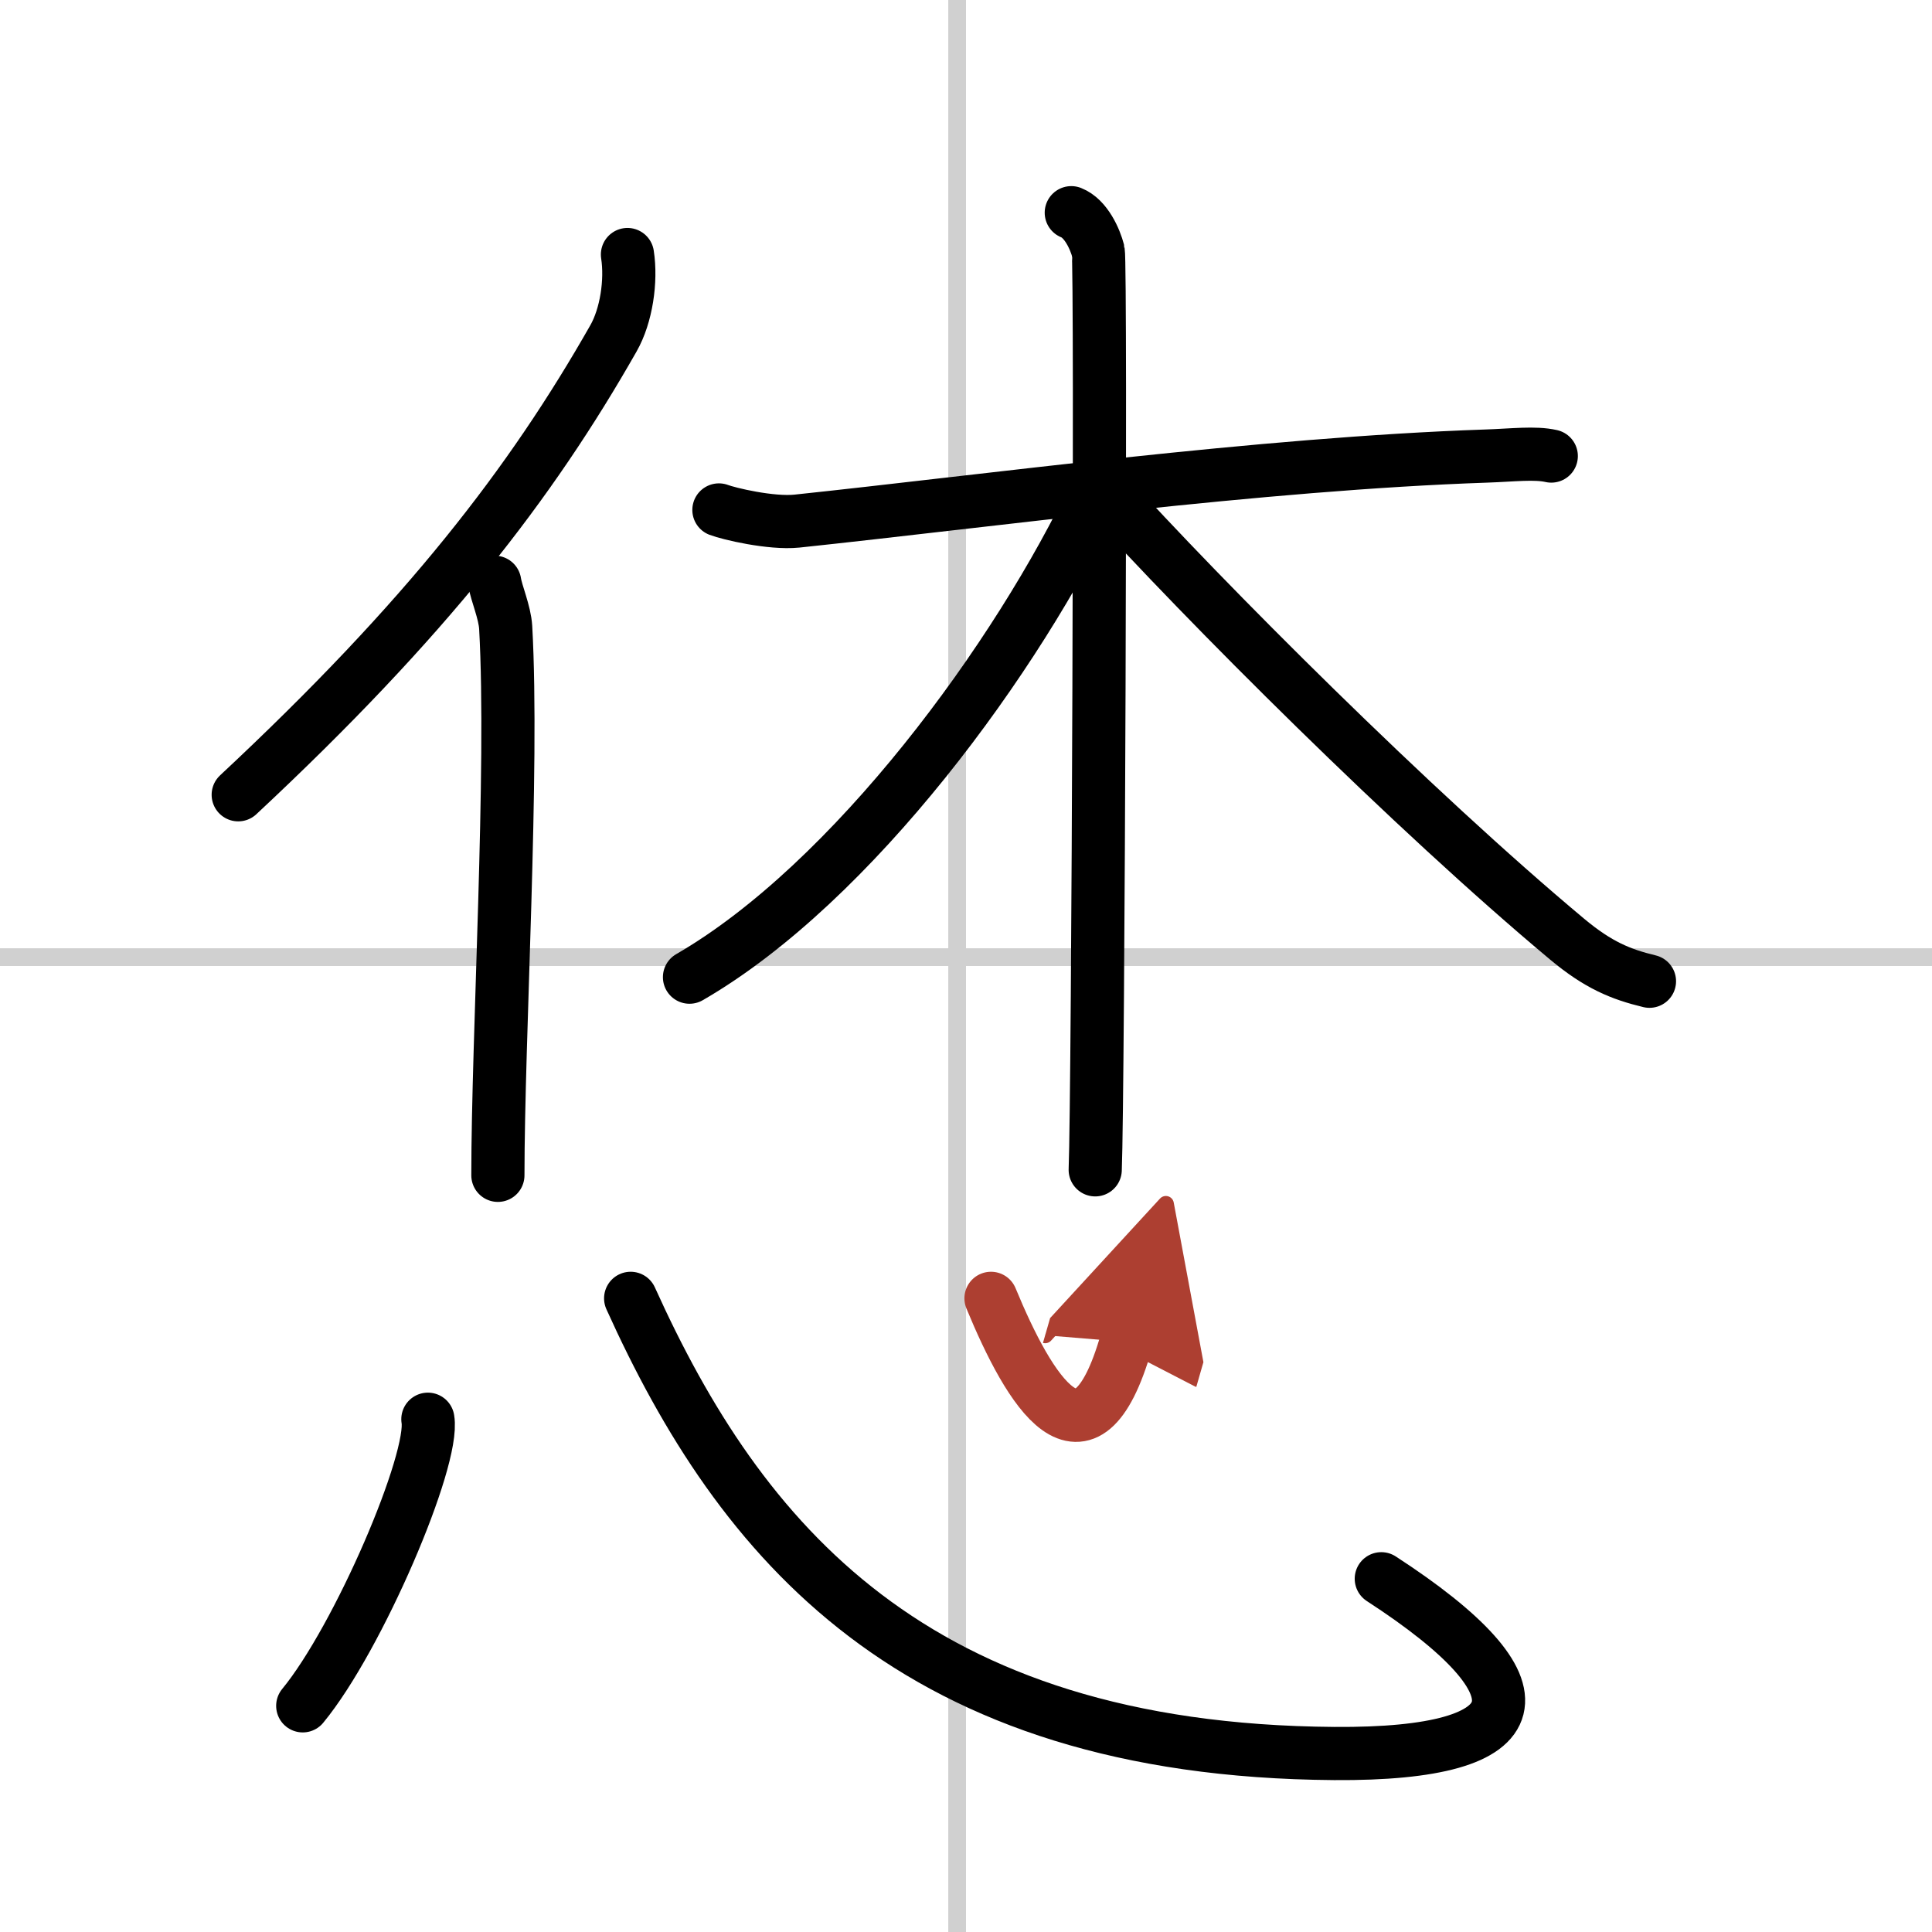
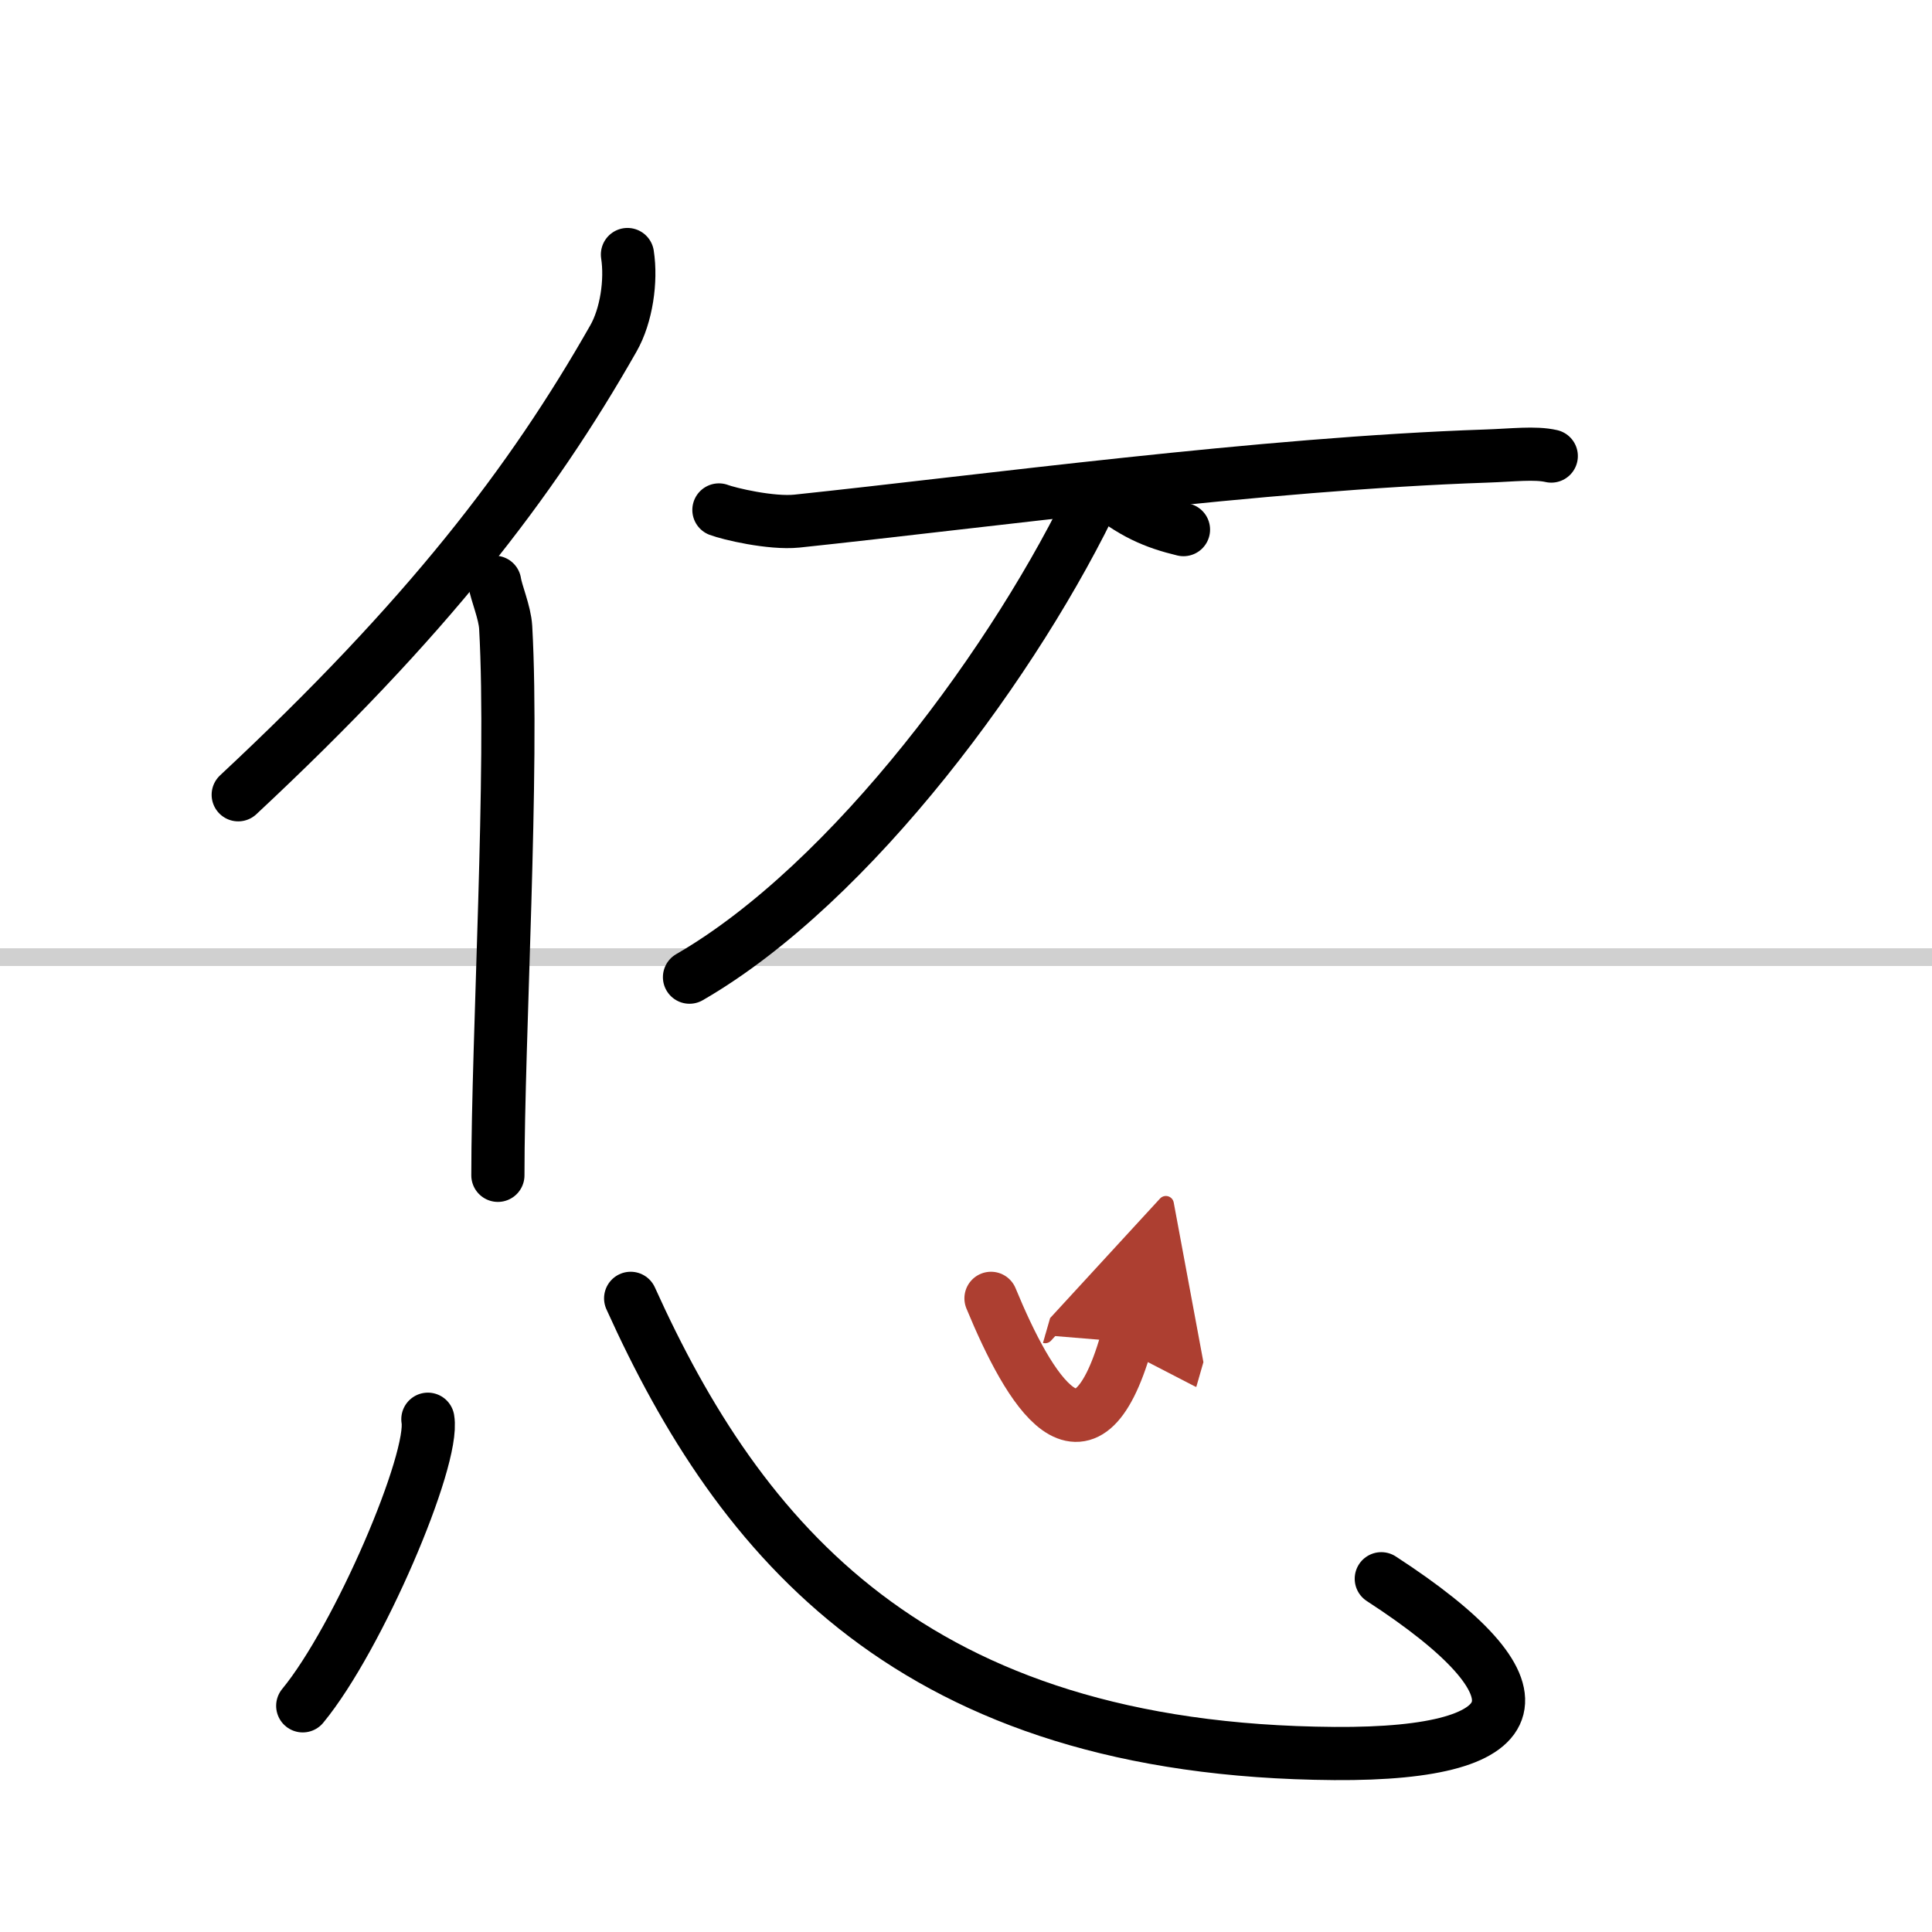
<svg xmlns="http://www.w3.org/2000/svg" width="400" height="400" viewBox="0 0 109 109">
  <defs>
    <marker id="a" markerWidth="4" orient="auto" refX="1" refY="5" viewBox="0 0 10 10">
      <polyline points="0 0 10 5 0 10 1 5" fill="#ad3f31" stroke="#ad3f31" />
    </marker>
  </defs>
  <g fill="none" stroke="#000" stroke-linecap="round" stroke-linejoin="round" stroke-width="3">
    <rect width="100%" height="100%" fill="#fff" stroke="#fff" />
-     <line x1="54" x2="54" y2="109" stroke="#d0d0d0" stroke-width="1" />
    <line x2="109" y1="54" y2="54" stroke="#d0d0d0" stroke-width="1" />
    <path d="m35.4 14.36c0.23 1.49-0.06 3.45-0.79 4.73-4.64 8.16-10.53 15.82-21.17 25.75" />
    <path d="m27.91 32.85c0.09 0.6 0.57 1.69 0.62 2.55 0.45 8-0.44 23.11-0.44 30.91" />
    <path d="m40.56 28.77c0.55 0.21 2.93 0.78 4.4 0.63 10.62-1.12 26.2-3.24 38.9-3.67 1.48-0.05 2.74-0.21 3.66 0" />
-     <path d="m60.44 12c0.84 0.33 1.35 1.51 1.52 2.17 0.17 0.67 0 47.64-0.17 51.83" />
    <path d="m61.86 27.68c-4.42 9.39-13.77 22.14-22.96 27.45" />
-     <path d="M62.13,27.51C68,34,79.75,45.75,88.42,52.99c1.75,1.46,3.02,1.98,4.64,2.37" />
+     <path d="M62.13,27.51c1.75,1.46,3.02,1.98,4.64,2.37" />
    <path d="m24.14 80.07c0.39 2.28-3.92 12.36-7.06 16.17" />
    <path d="m35.58 73.25c6.17 13.66 15.92 25.51 39.7 25.68 11.47 0.08 12.22-3.64 2.65-9.86" />
    <path d="m55.91 73.25c2.17 5.25 5.32 10.5 7.63 2.46" marker-end="url(#a)" stroke="#ad3f31" />
  </g>
</svg>